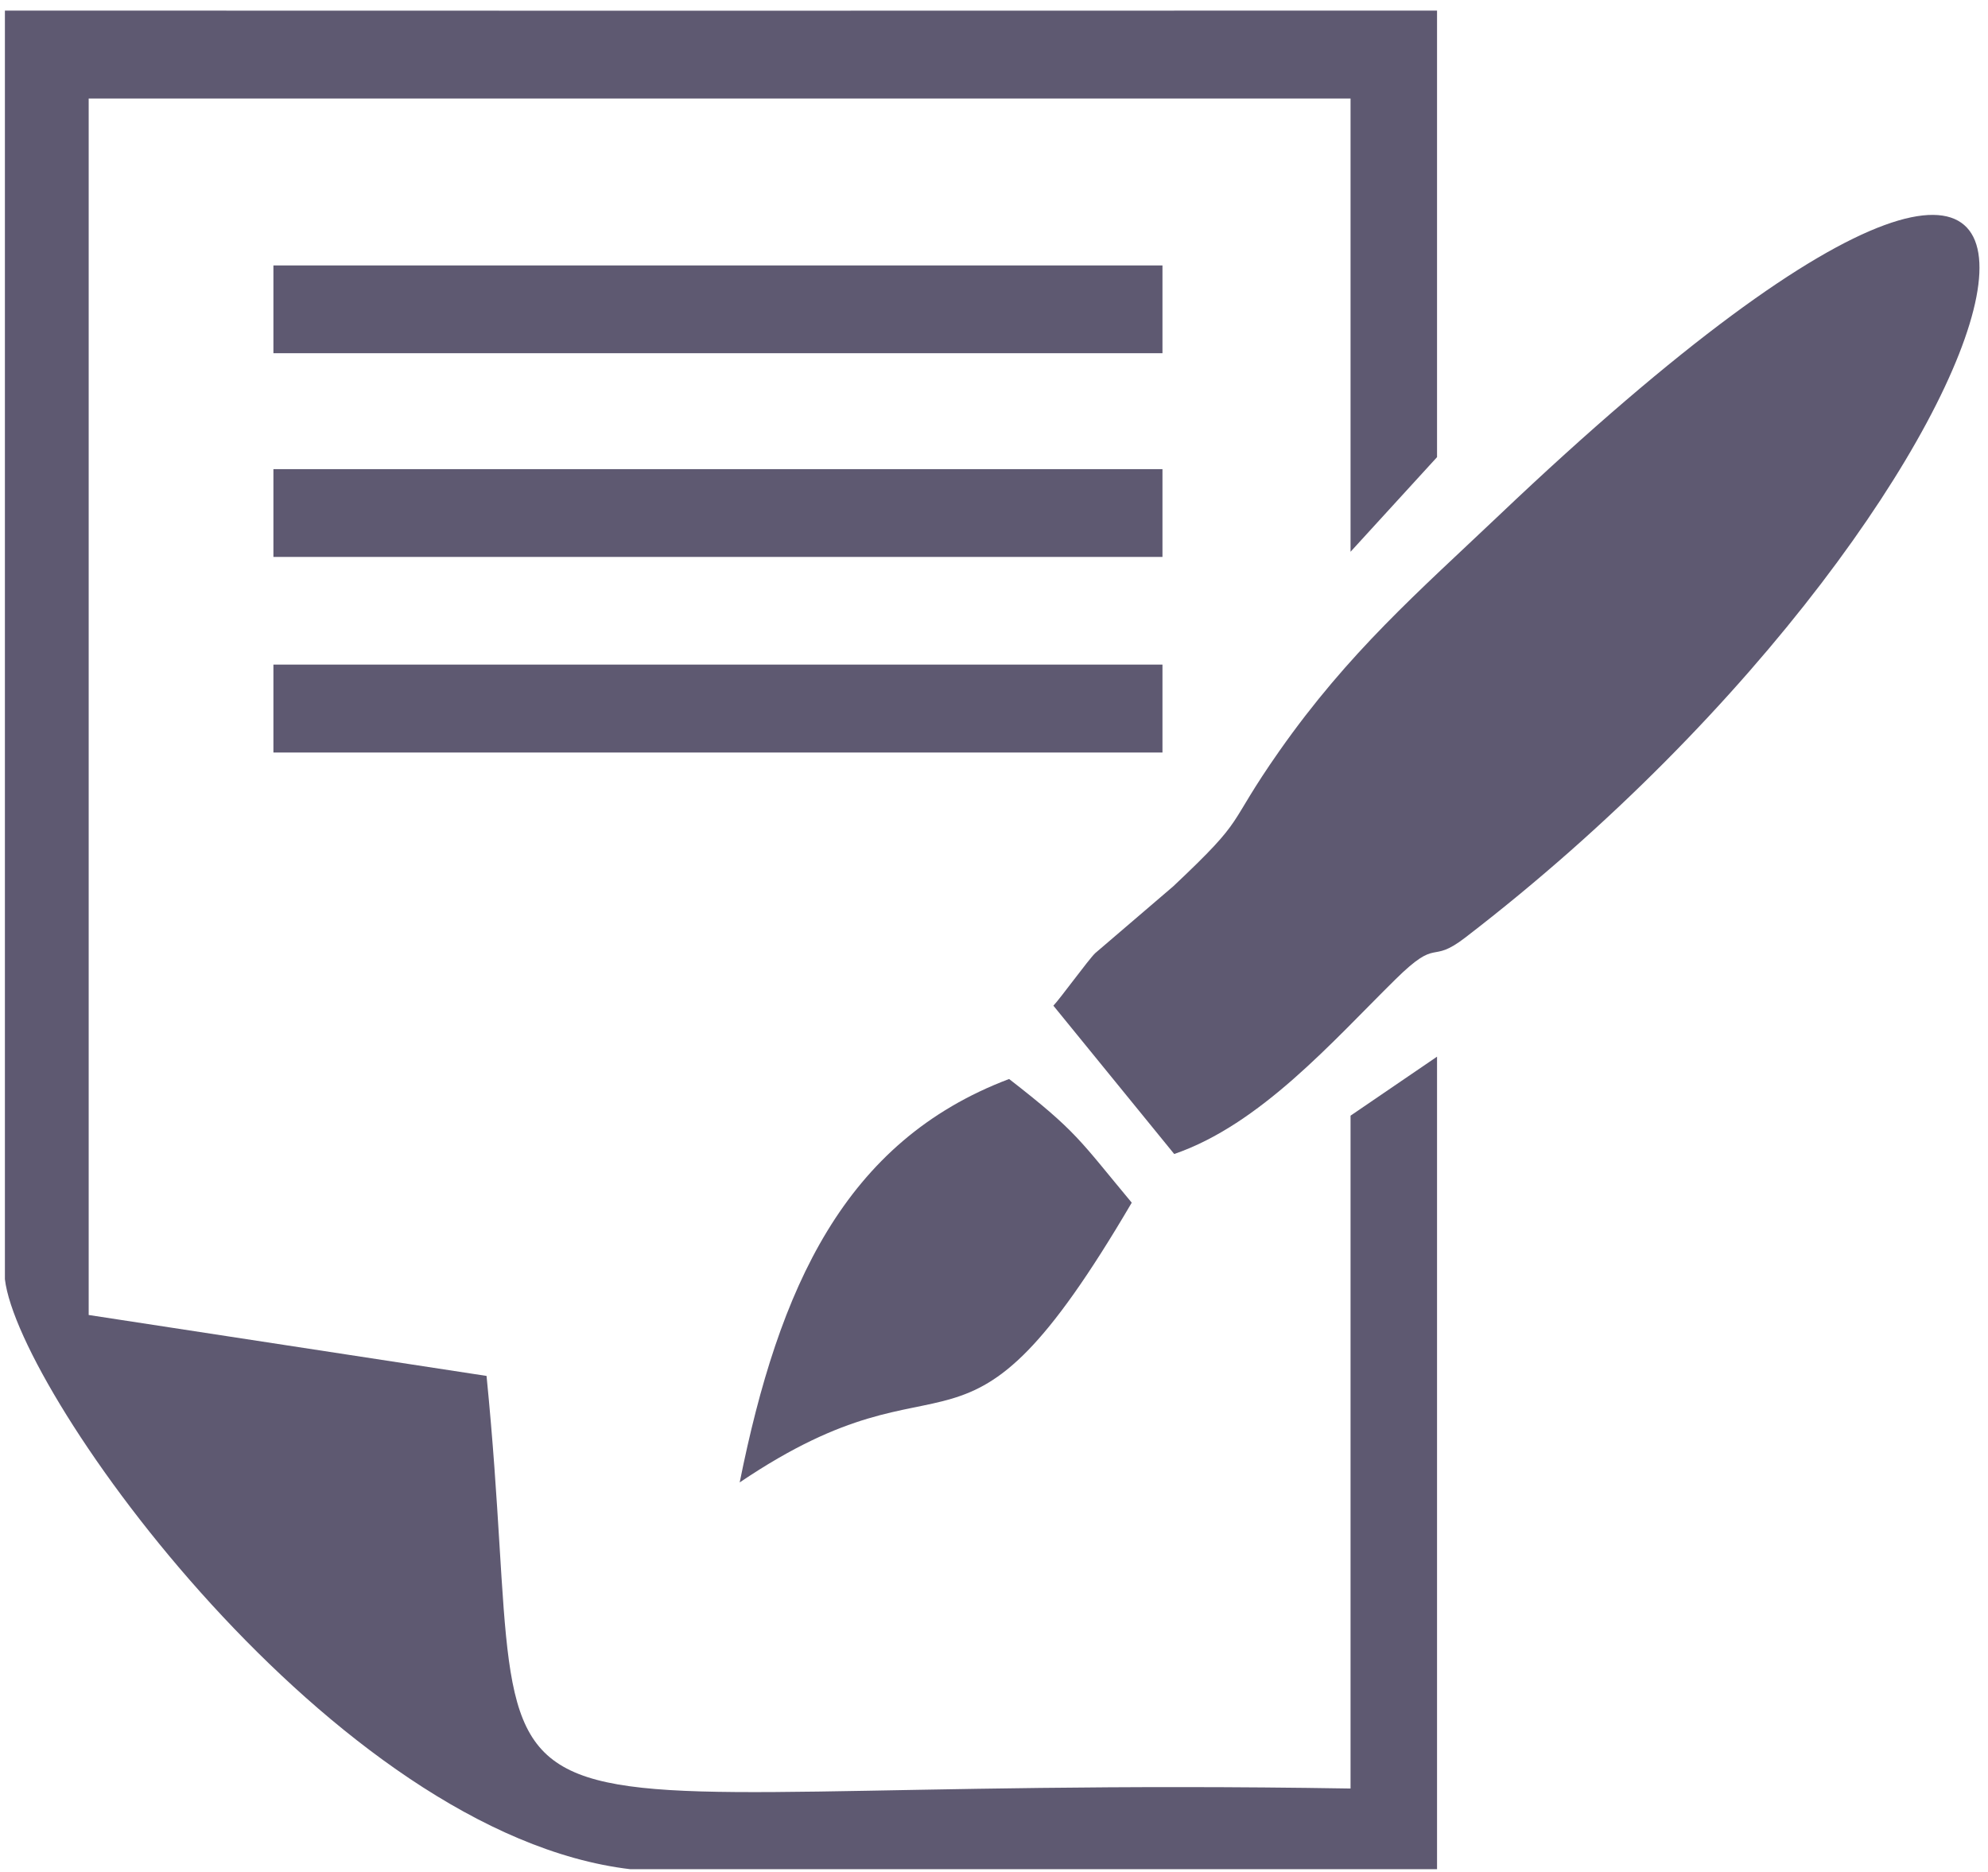
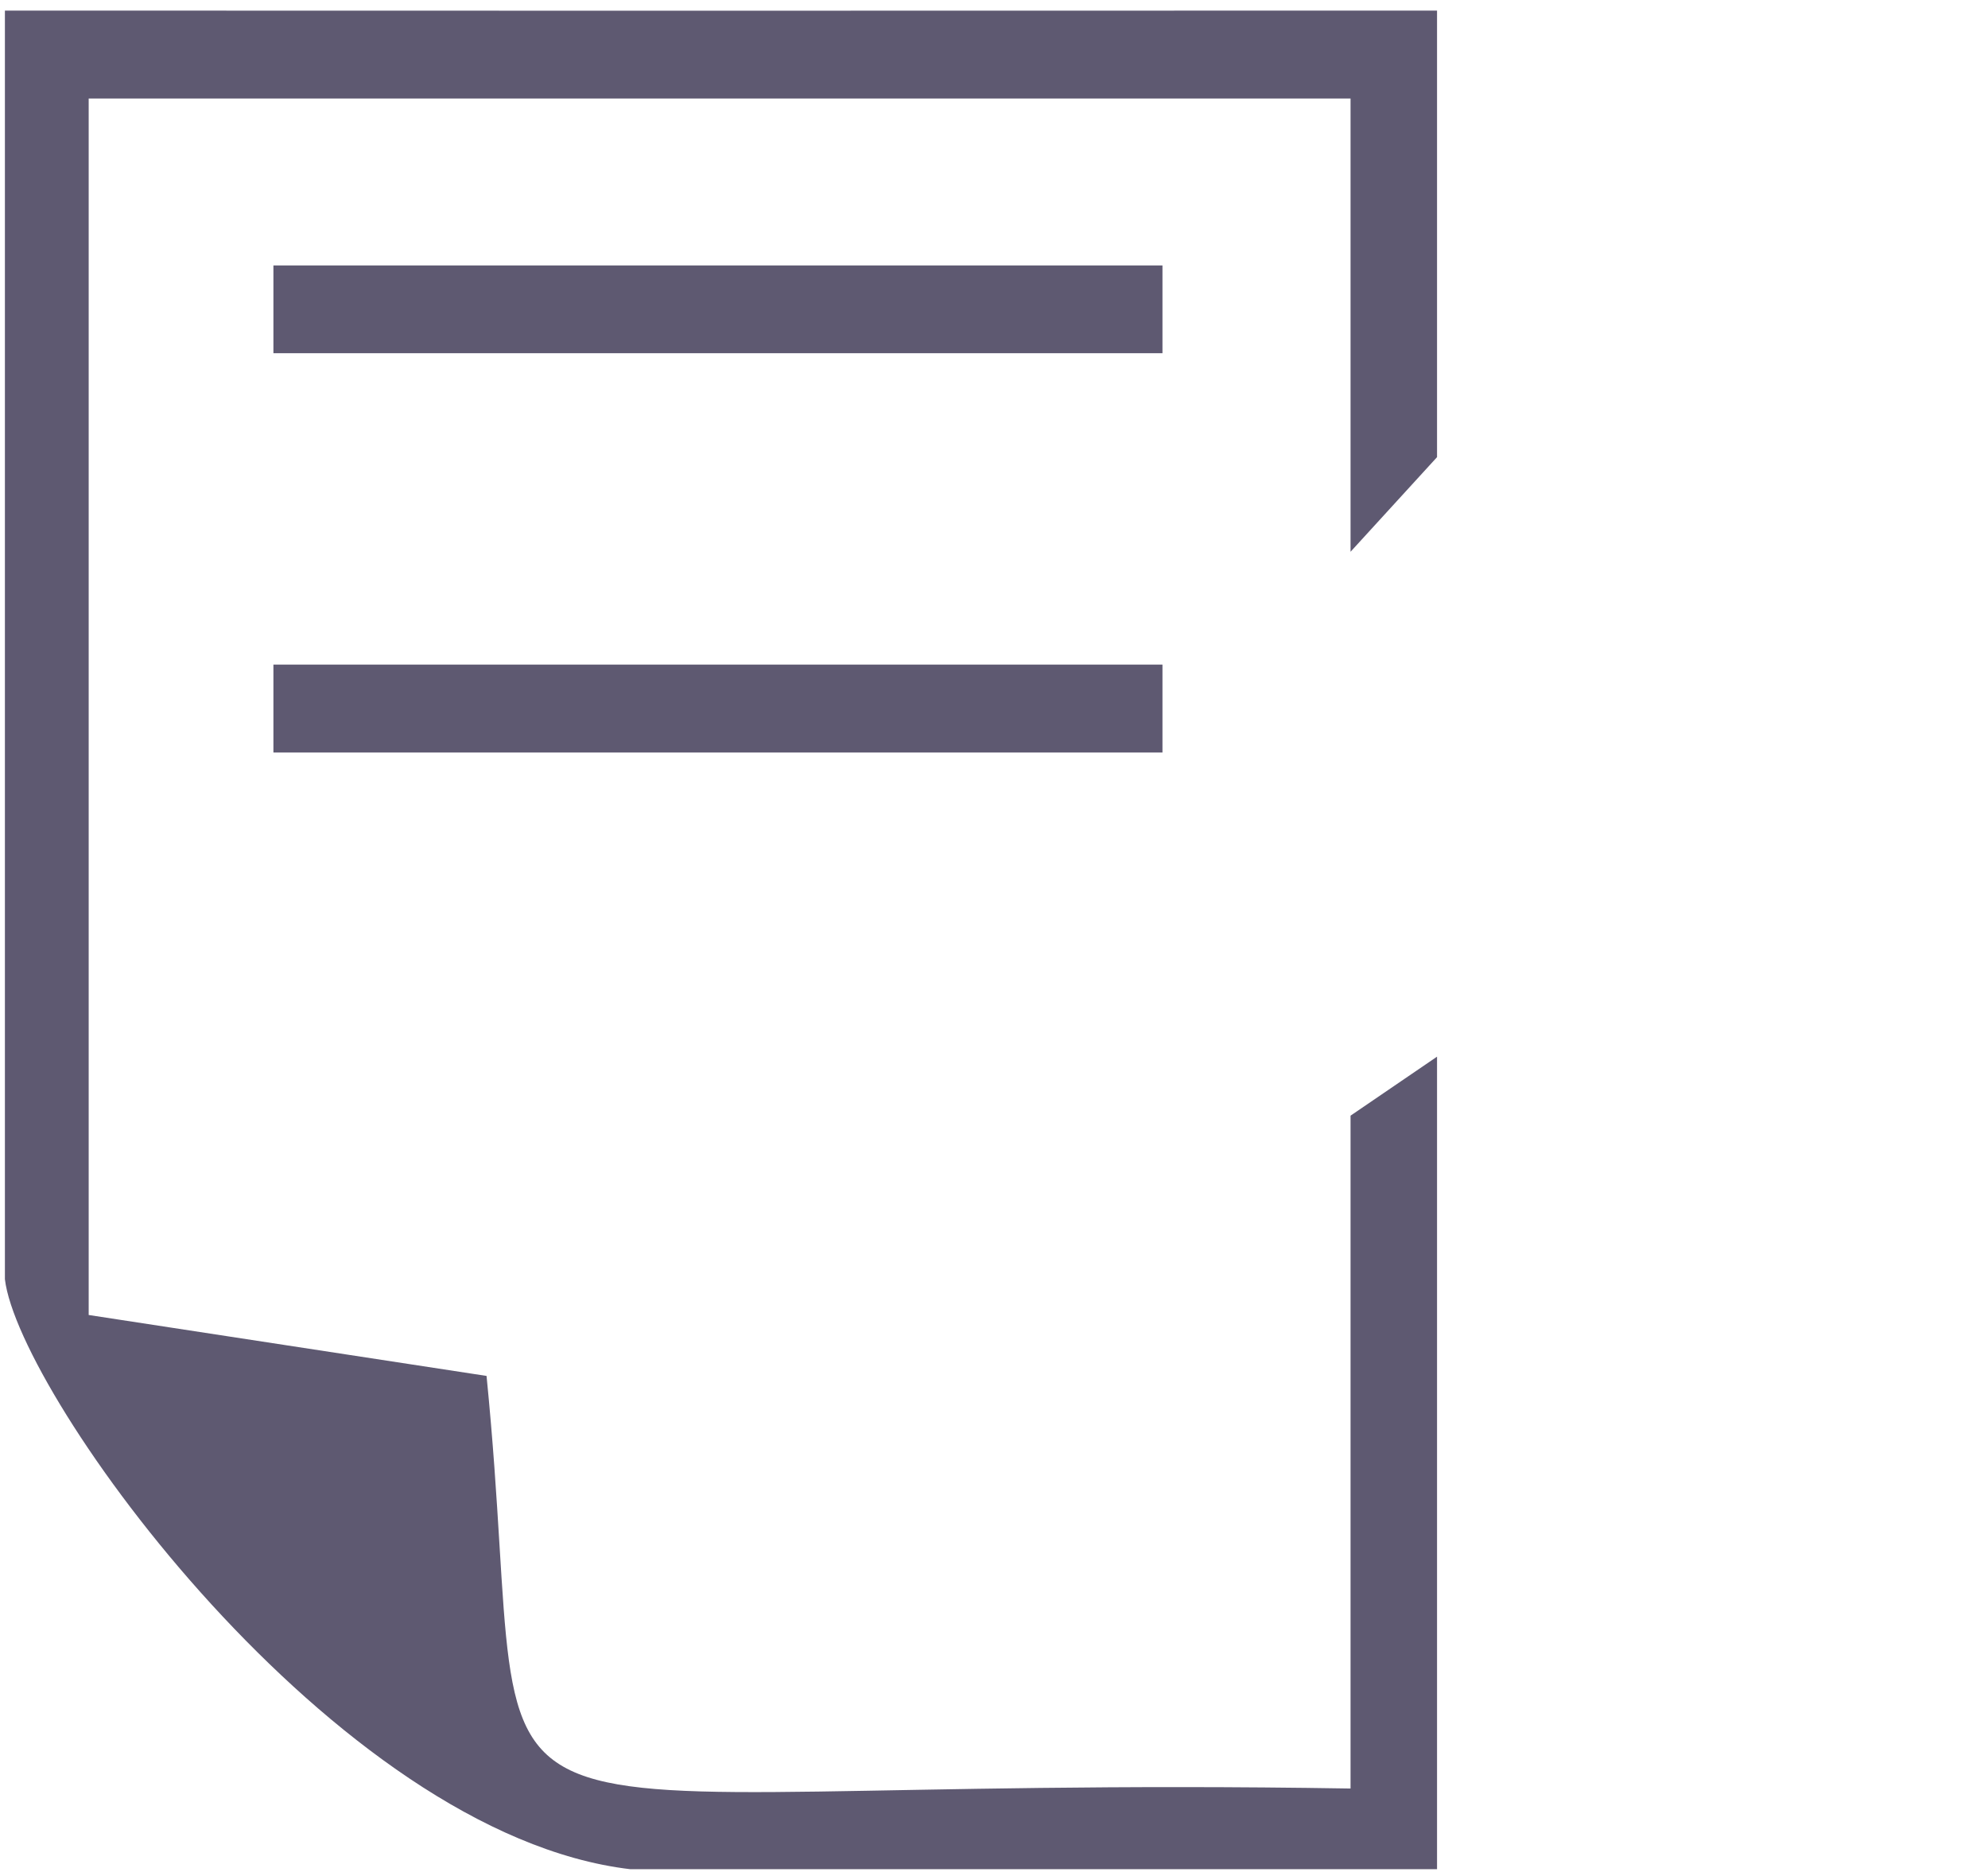
<svg xmlns="http://www.w3.org/2000/svg" width="154" height="145" viewBox="0 0 154 145" fill="none">
  <path fill-rule="evenodd" clip-rule="evenodd" d="M21.18 51.48H90.05V58.291H21.18V51.48Z" fill="#5E5971" />
  <path fill-rule="evenodd" clip-rule="evenodd" d="M0.38 0.82V99.09C1.44 108.07 25.88 142.08 48.83 144.79H111.32V81.85L104.62 86.42V138.54C30.33 137.33 41.77 147.4 37.69 106.58L6.87 101.86V7.63H104.62V42.74L111.32 35.41V0.82L51.11 0.83L0.38 0.82Z" fill="#5E5971" />
-   <path fill-rule="evenodd" clip-rule="evenodd" d="M108.07 75.89C111.51 72.49 110.7 74.78 113.5 72.63C159.06 37.63 172.66 -13.8 116.14 39.9C109.85 45.87 104.51 50.48 99.1 58.18C94.83 64.27 96.76 63.12 90.88 68.66L84.83 73.84C84.29 74.37 82.09 77.4 81.6 77.9L90.96 89.39C97.63 87.1 103.21 80.68 108.07 75.89Z" fill="#5E5971" />
-   <path fill-rule="evenodd" clip-rule="evenodd" d="M57.3 114.83C74.06 103.49 74.21 116.1 87.67 93.16C83.61 88.29 83.44 87.67 78.17 83.58C65.41 88.4 60.33 99.74 57.3 114.83Z" fill="#5E5971" />
-   <path fill-rule="evenodd" clip-rule="evenodd" d="M21.18 36.34H90.05V43.14H21.18V36.34Z" fill="#5E5971" />
  <path fill-rule="evenodd" clip-rule="evenodd" d="M21.18 20.561H90.05V27.36H21.18V20.561Z" fill="#5E5971" />
</svg>